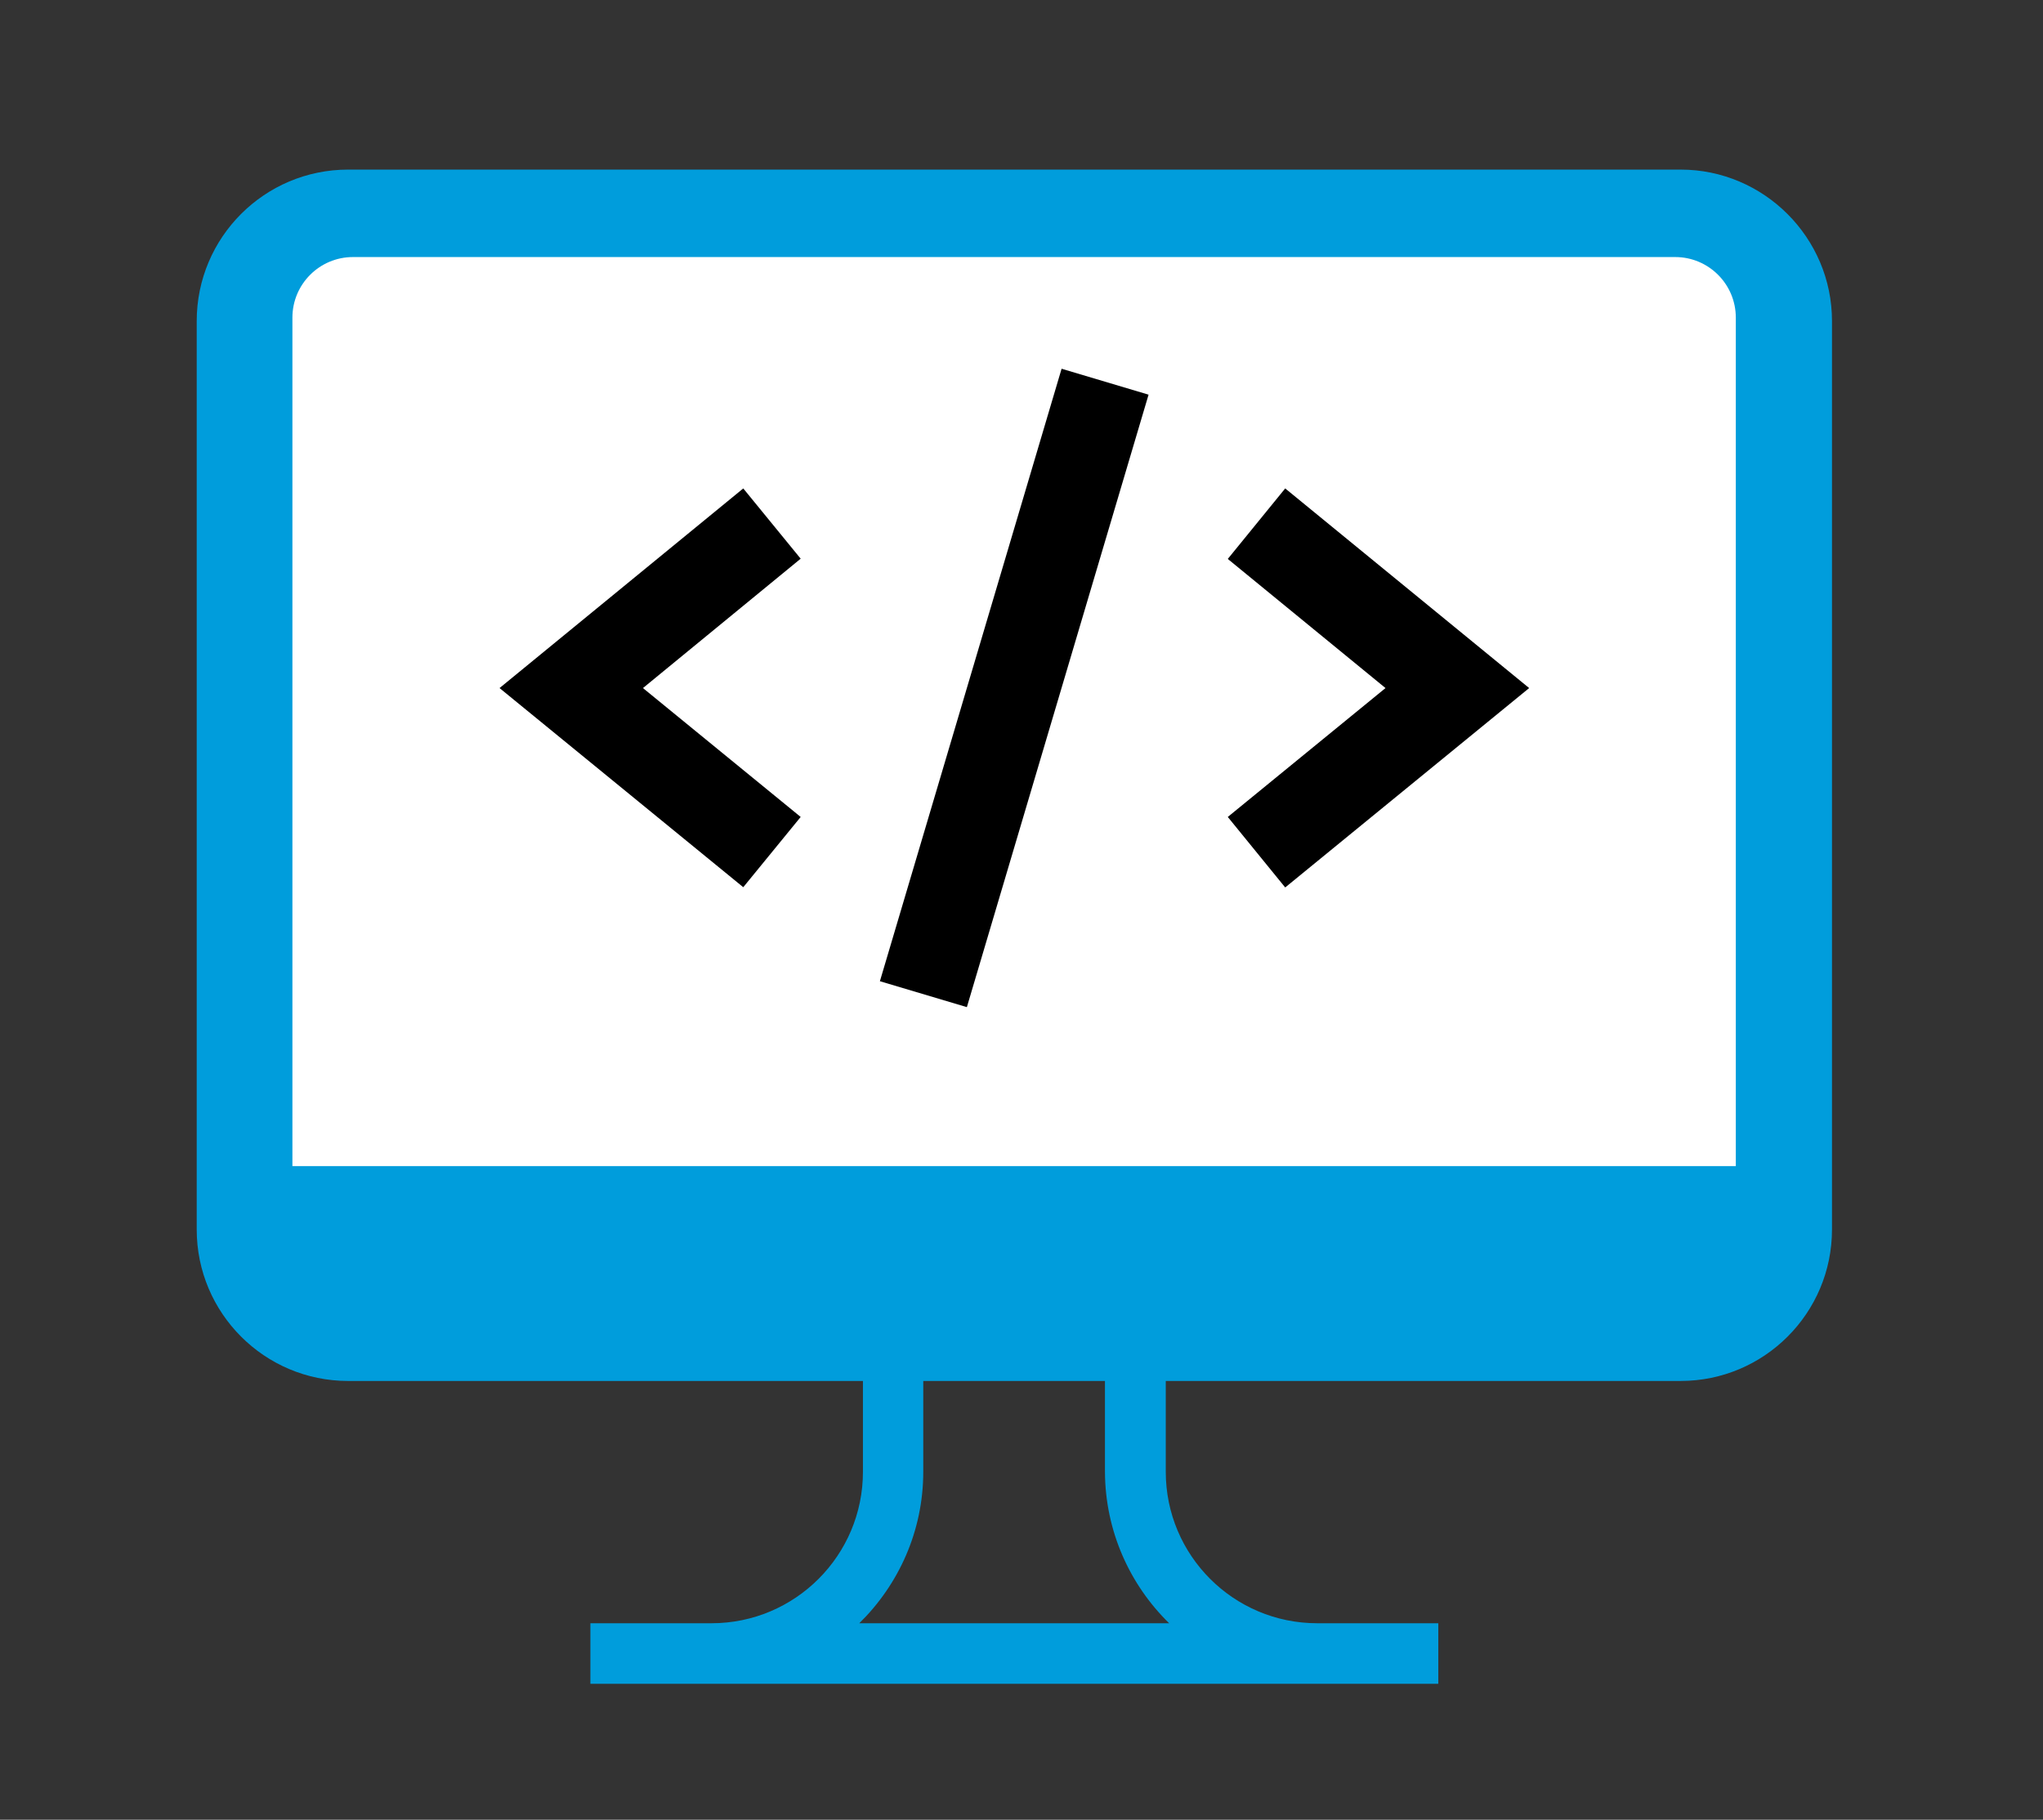
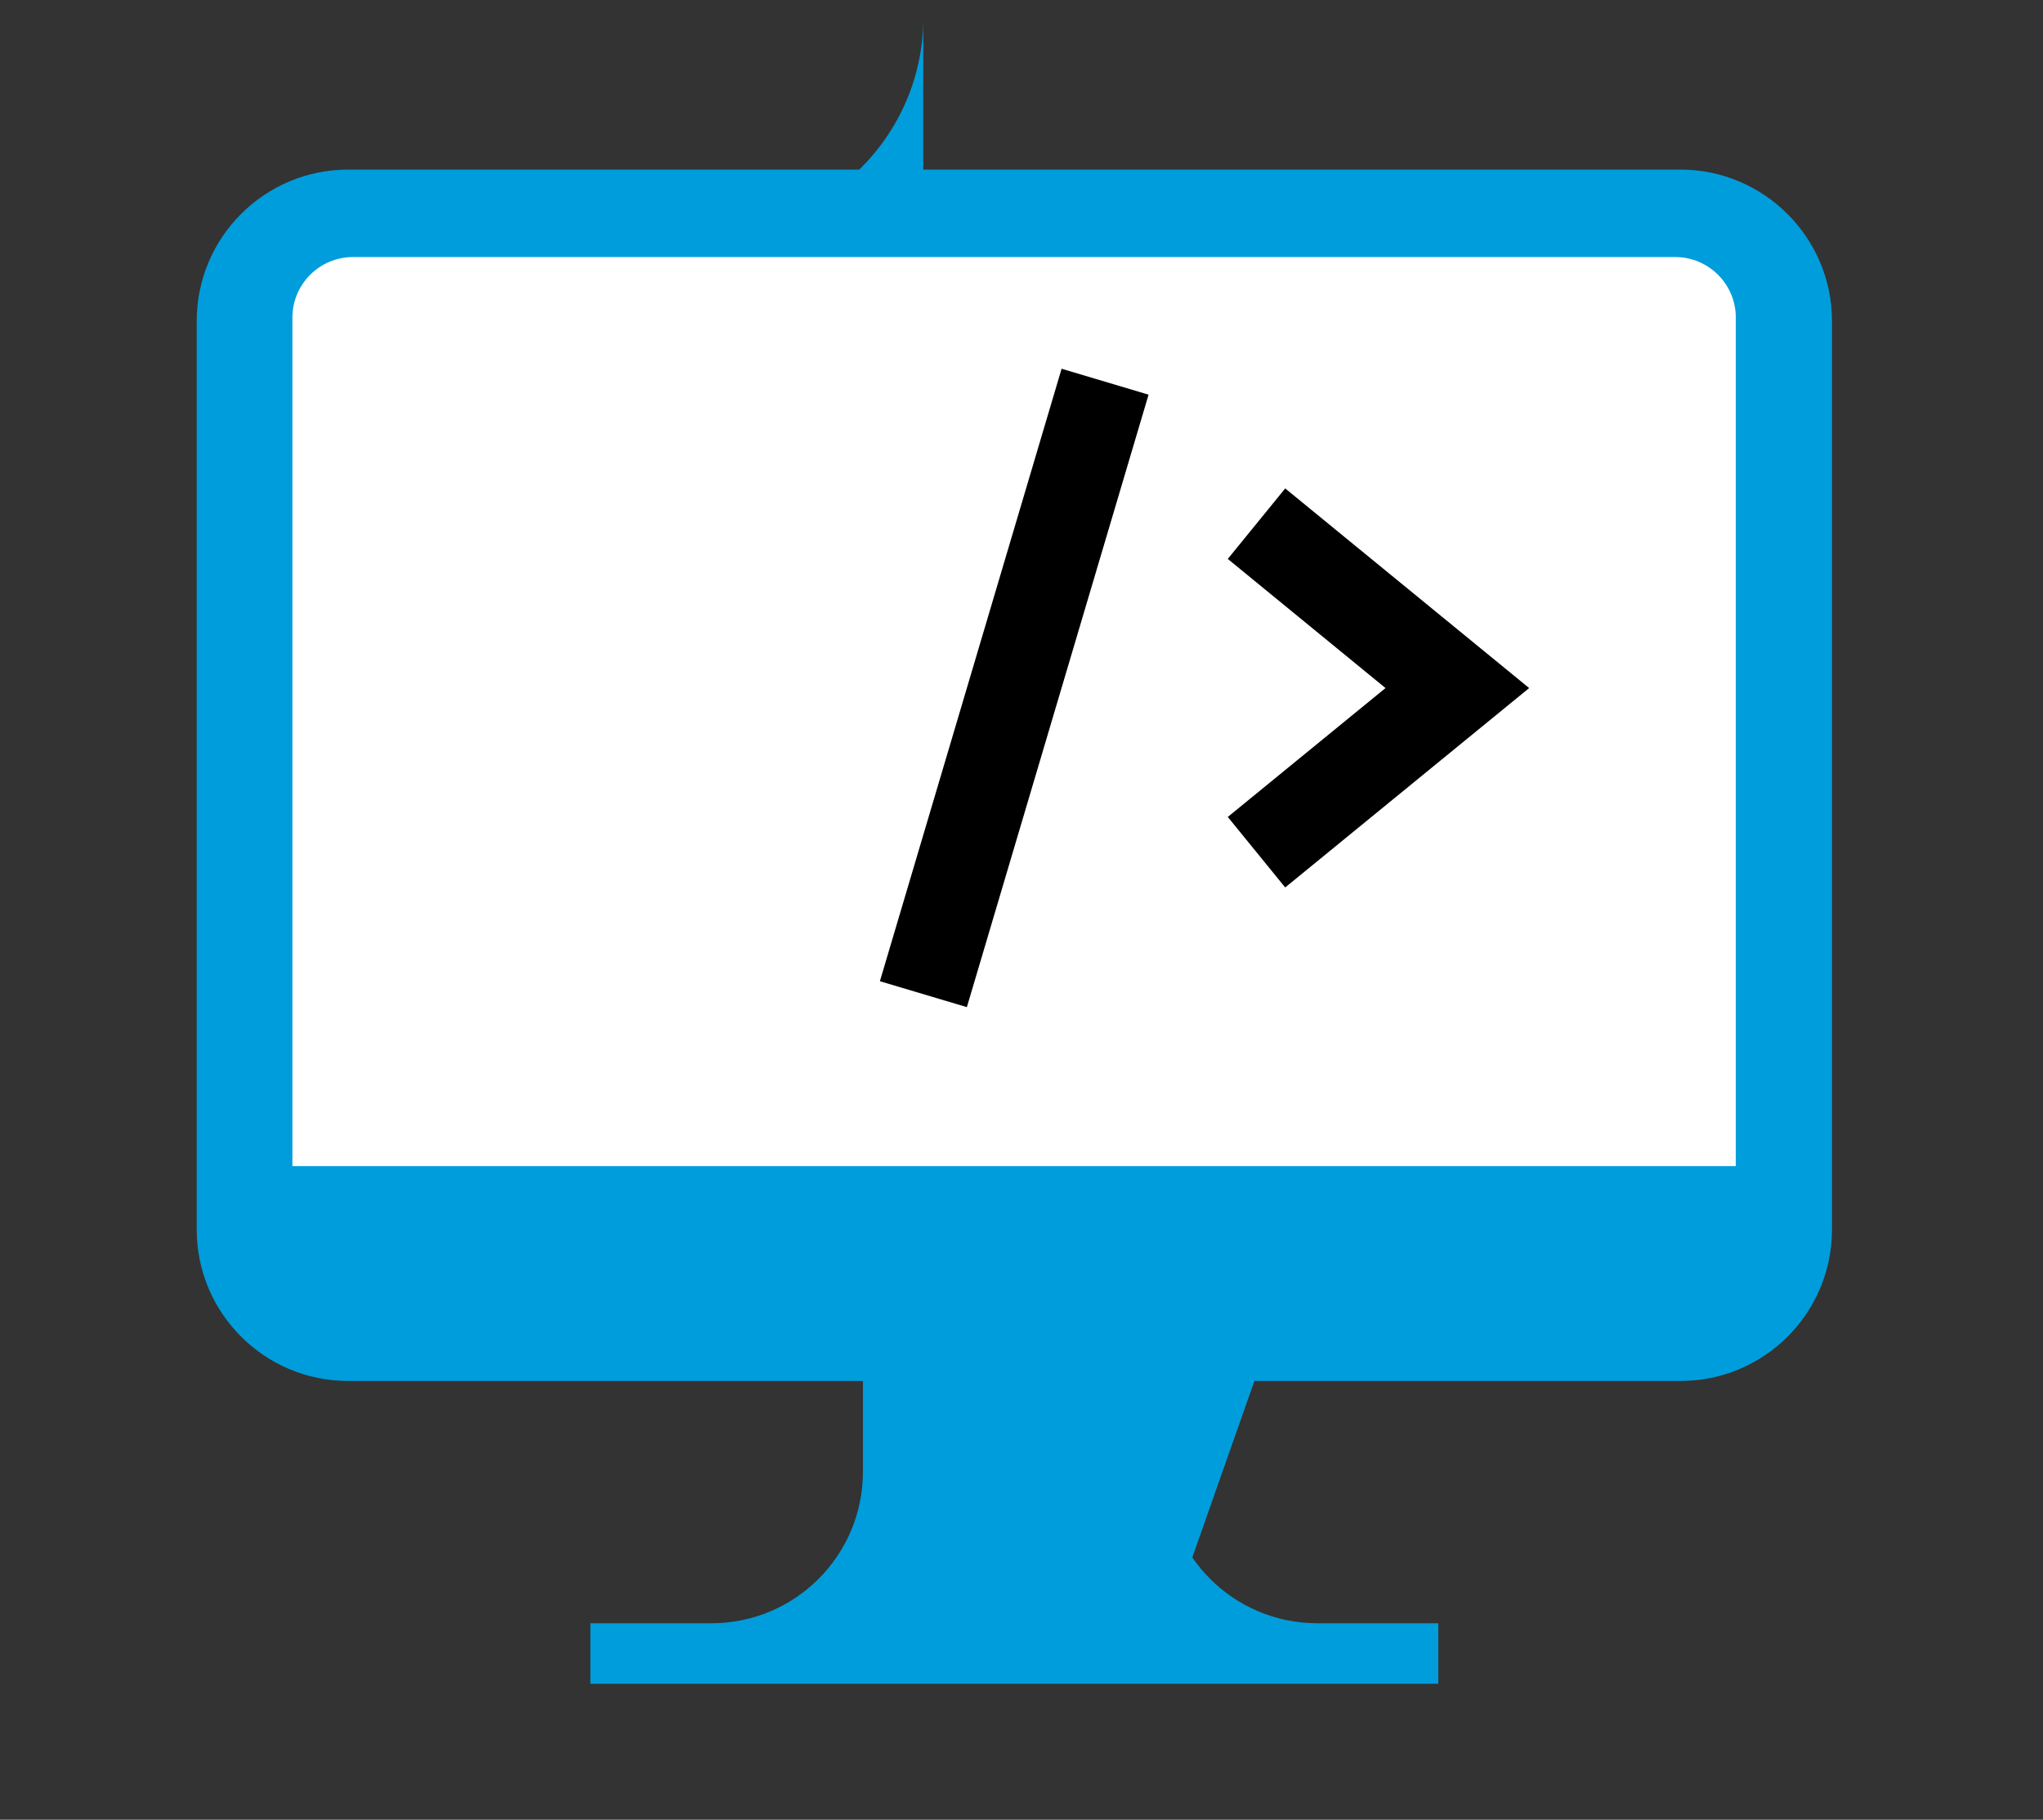
<svg xmlns="http://www.w3.org/2000/svg" version="1.1" id="Layer_1" x="0px" y="0px" viewBox="0 0 84.33 75.11" style="enable-background:new 0 0 84.33 75.11;" xml:space="preserve">
  <rect x="0" y="0" width="84.33" height="75.11" fill="#333333" stroke="none" />
  <style type="text/css"> .st0{fill:#009DDC;} .st1{fill:#FFFFFF;} </style>
-   <path class="st0" d="M69.37,7h-55c-3.45,0-6.25,2.8-6.25,6.25v37.5c0,3.45,2.8,6.25,6.25,6.25h21.25v3.75c0,3.45-2.8,6.25-6.25,6.25 h-5v2.5h35V67h-5c-3.45,0-6.25-2.8-6.25-6.25V57h21.25c3.45,0,6.25-2.8,6.25-6.25v-37.5C75.62,9.81,72.81,7,69.37,7z M48.26,67 H35.47c1.62-1.59,2.64-3.8,2.64-6.25V57h7.5v3.75C45.62,63.2,46.64,65.42,48.26,67z" />
+   <path class="st0" d="M69.37,7h-55c-3.45,0-6.25,2.8-6.25,6.25v37.5c0,3.45,2.8,6.25,6.25,6.25h21.25v3.75c0,3.45-2.8,6.25-6.25,6.25 h-5v2.5h35V67h-5c-3.45,0-6.25-2.8-6.25-6.25V57h21.25c3.45,0,6.25-2.8,6.25-6.25v-37.5C75.62,9.81,72.81,7,69.37,7z H35.47c1.62-1.59,2.64-3.8,2.64-6.25V57h7.5v3.75C45.62,63.2,46.64,65.42,48.26,67z" />
  <path class="st1" d="M71.66,48.13H12.07V13.11c0-1.38,1.12-2.5,2.5-2.5h54.58c1.38,0,2.5,1.12,2.5,2.5V48.13z" />
-   <polygon points="33.05,33.72 30.68,36.62 20.62,28.4 30.68,20.16 33.05,23.06 26.54,28.4 " />
  <polygon points="36.32,40.5 43.82,15.22 47.41,16.29 39.91,41.57 " />
  <polygon points="50.68,23.07 53.05,20.16 63.12,28.4 53.05,36.63 50.68,33.72 57.19,28.4 " />
</svg>